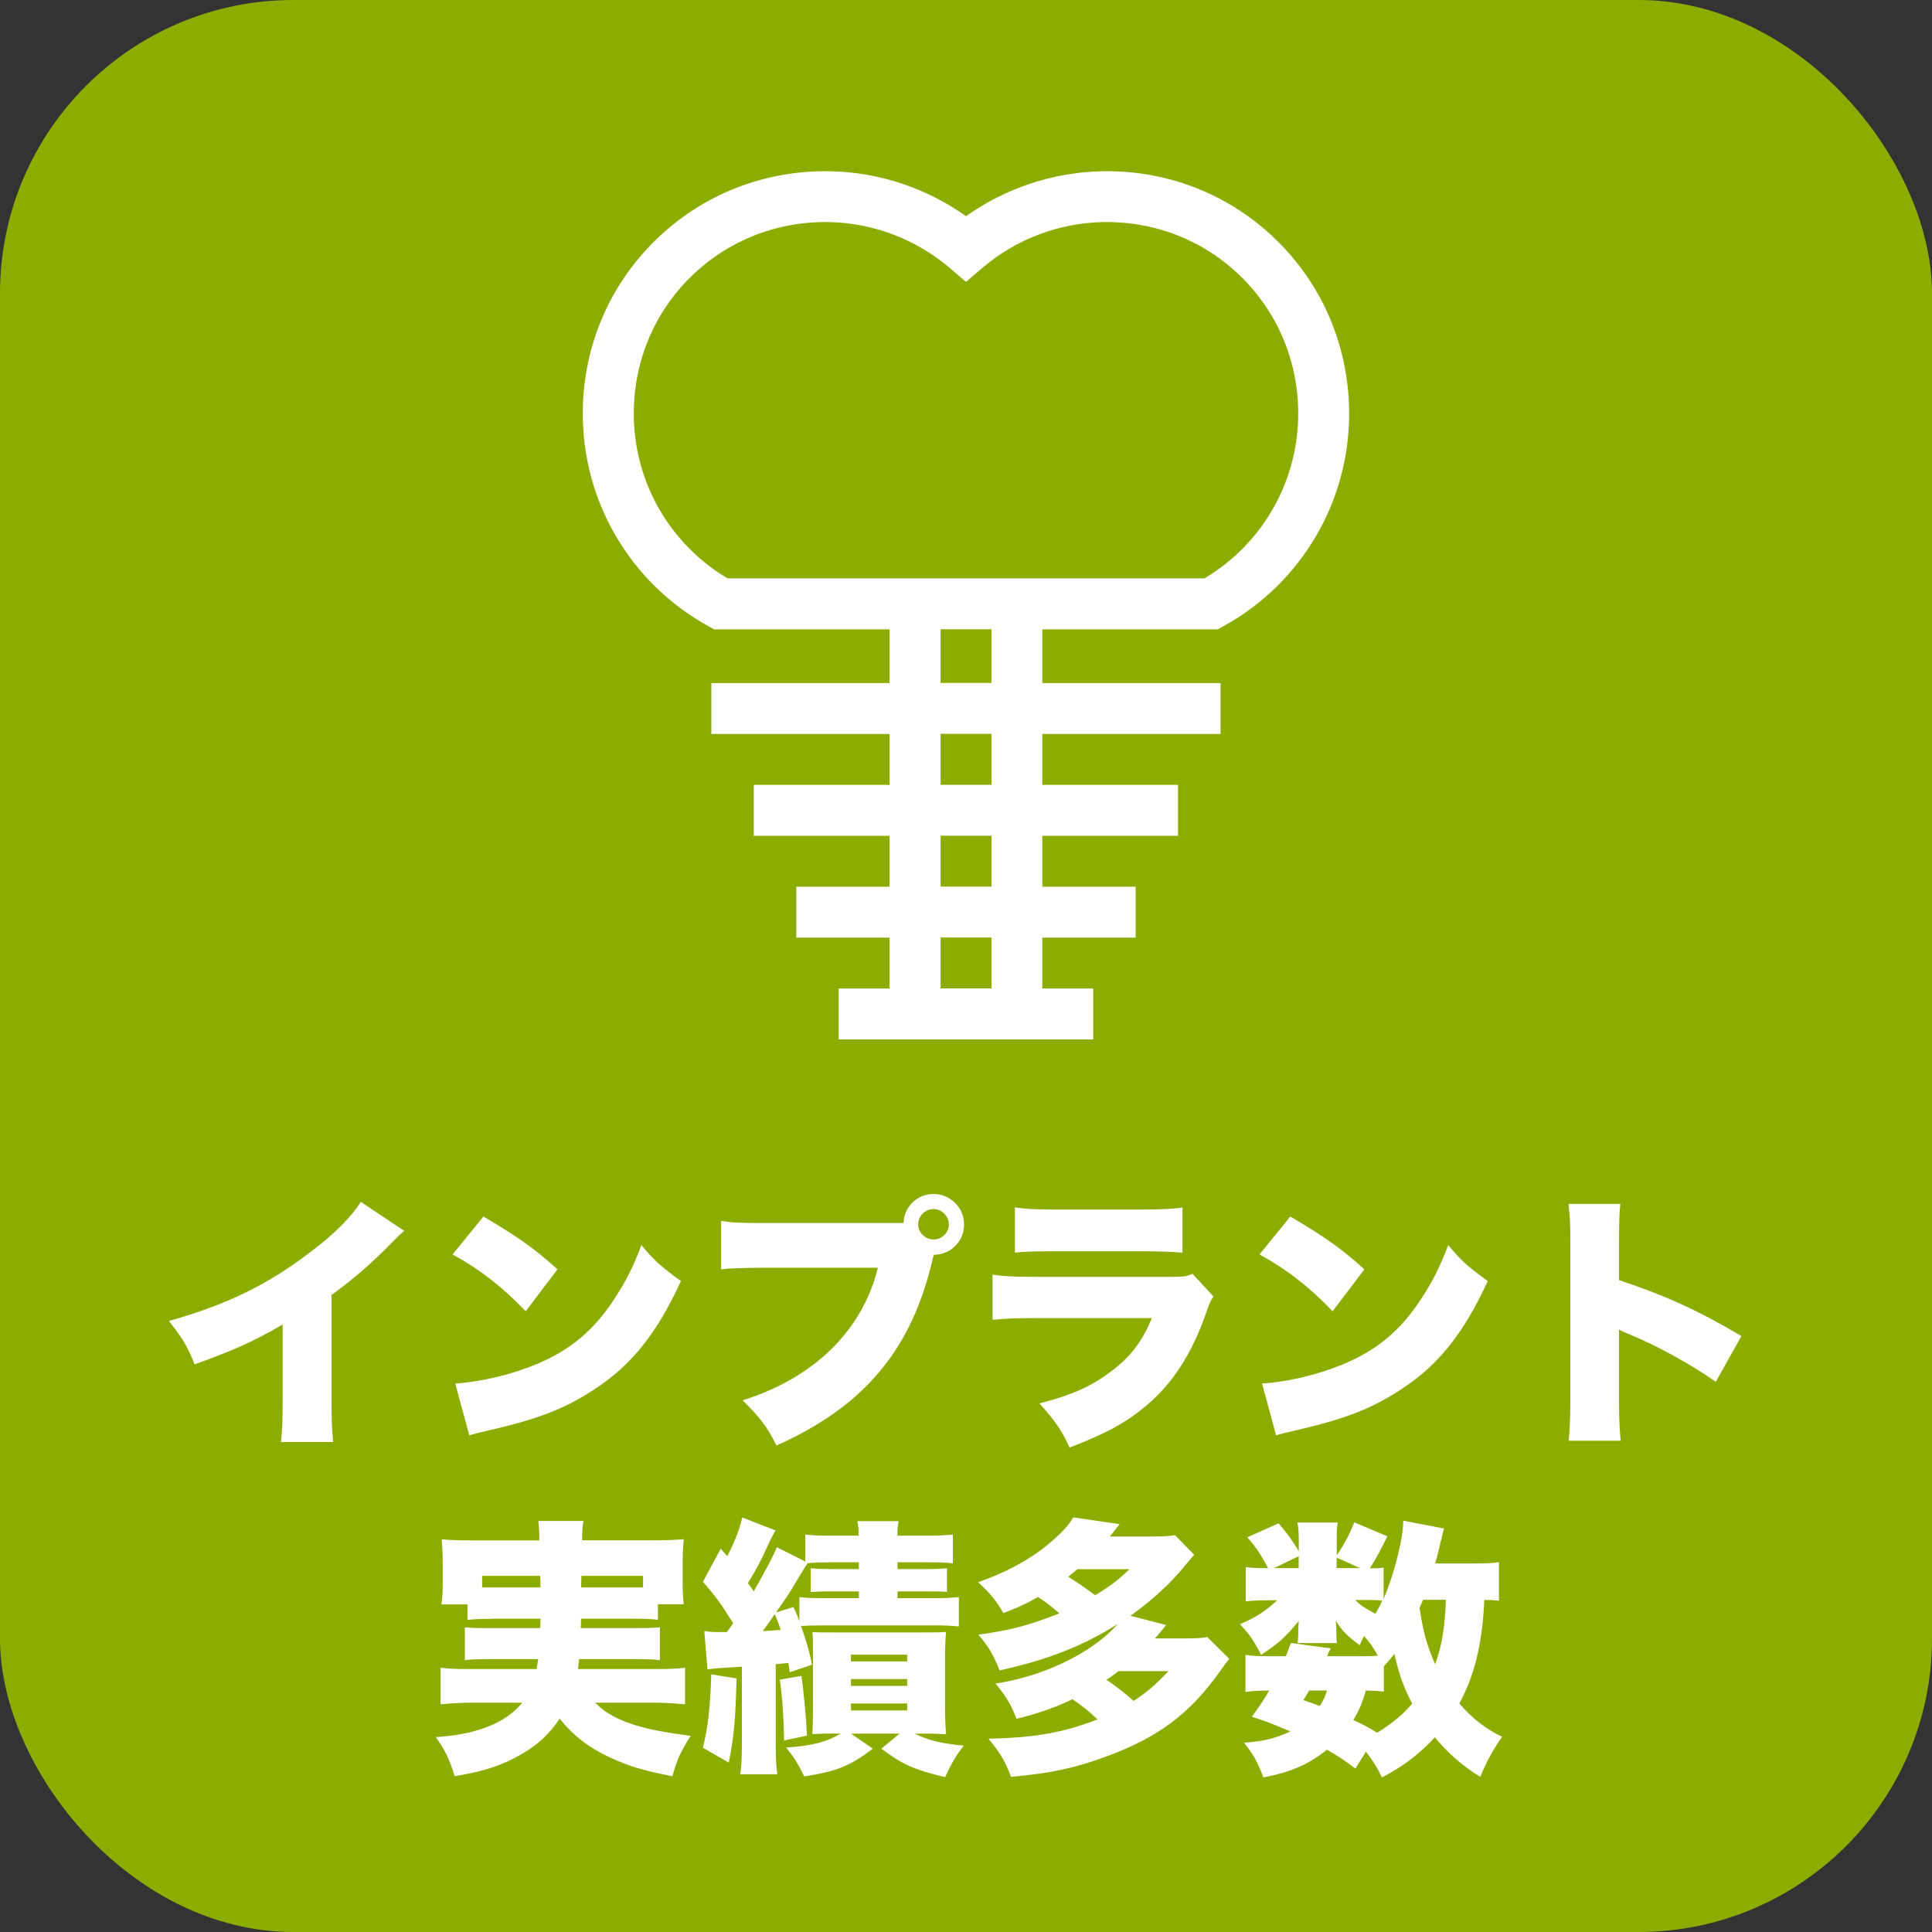
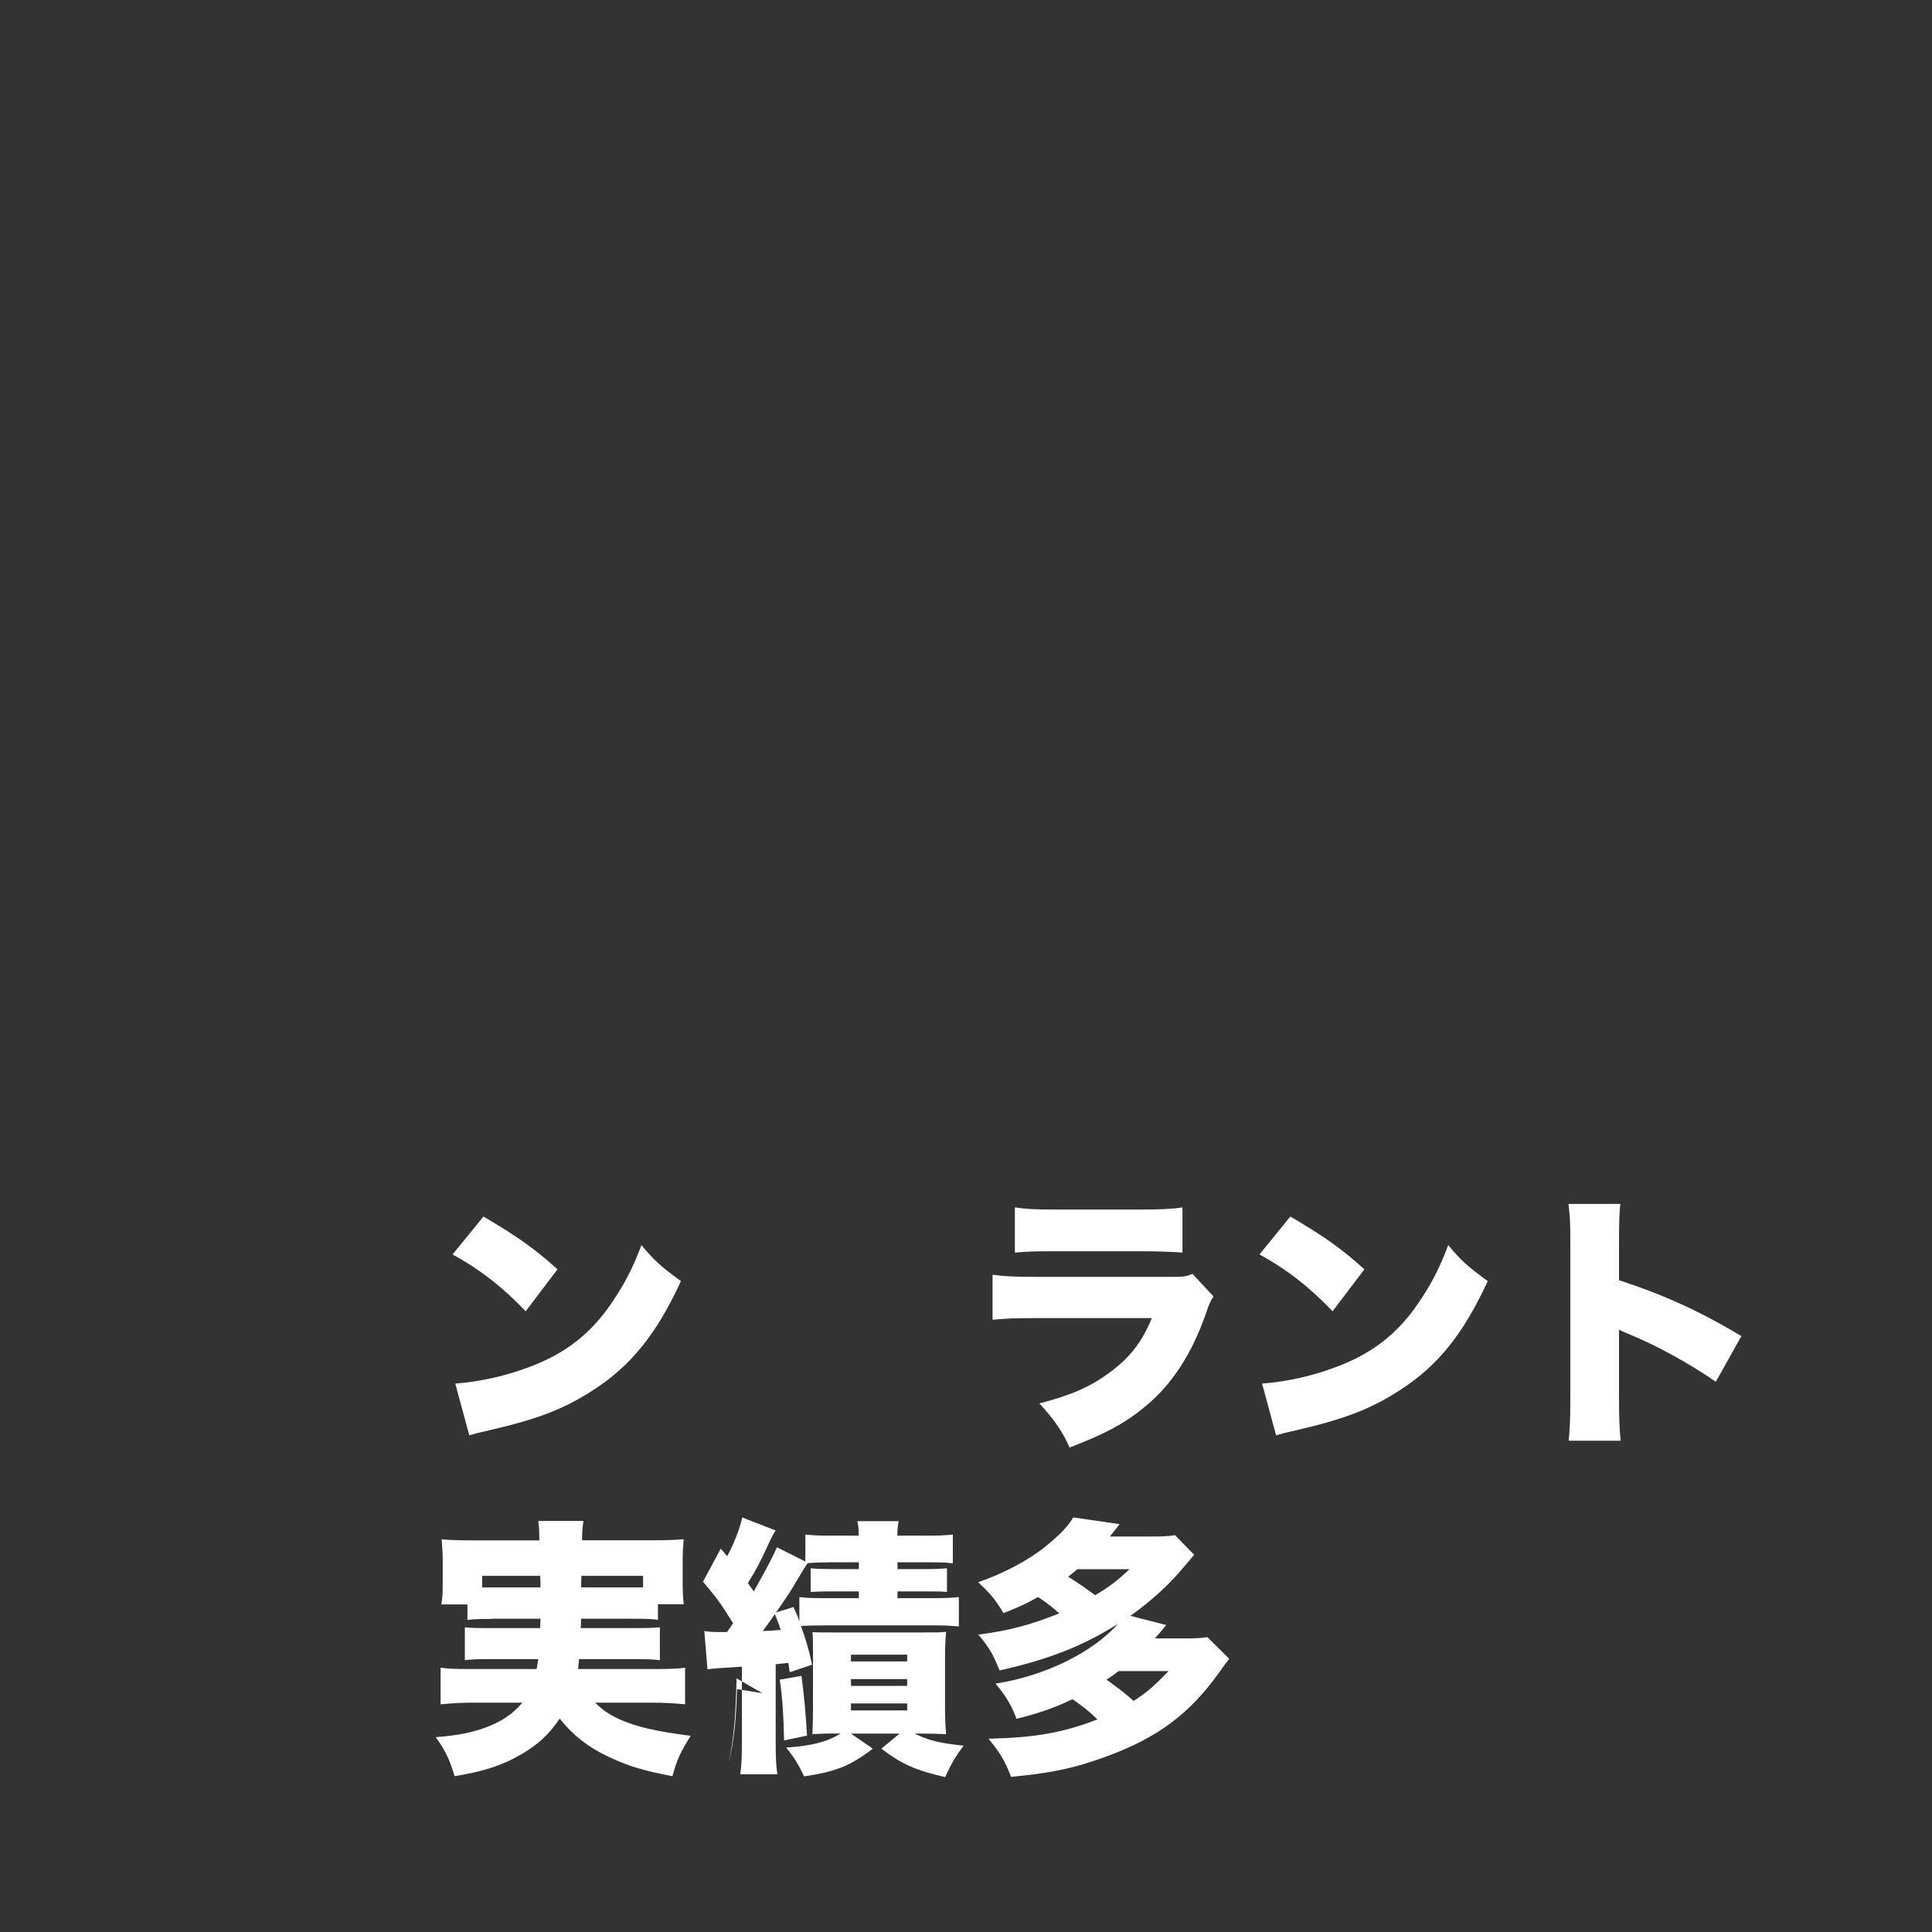
<svg xmlns="http://www.w3.org/2000/svg" id="_レイヤー_1" viewBox="0 0 200 200">
  <rect x="0" y="0" width="200" height="200" fill="#333333" stroke="none" />
-   <rect width="200" height="200" rx="30.37" ry="30.37" style="fill:#8cad00;" />
-   <path d="M41.84,127.42c-.61.53-.64.56-1.09,1.03-2.2,2.26-4.18,3.98-6.43,5.6v10.72c0,2.28.03,3.01.17,4.51h-5.4c.14-1.48.17-2.09.17-4.48v-7.69c-2.9,1.7-5.12,2.7-9.11,4.12-.75-1.87-1.31-2.79-2.67-4.48,6.04-1.7,10.3-3.79,14.79-7.24,2.4-1.81,4.26-3.7,5.07-5.1l4.51,3.01Z" style="fill:#fff;" />
  <path d="M50.05,125.94c3.51,2.06,5.32,3.34,7.66,5.46l-3.29,4.34c-2.42-2.53-4.79-4.37-7.57-5.88l3.2-3.93ZM47.13,143.23c2.84-.22,5.76-.92,8.38-2,3.51-1.45,6.02-3.54,8.16-6.88,1.17-1.78,1.92-3.31,2.73-5.46,1.36,1.64,2,2.2,4.09,3.73-2.53,5.49-5.18,8.77-9.08,11.28-3.01,1.95-5.65,2.98-10.83,4.18-1.09.25-1.25.28-2,.5l-1.45-5.35Z" style="fill:#fff;" />
-   <path d="M96.64,130.01l-.03.11c-.03.11-.06.2-.08.28l-.17.72c-2.28,8.94-7.13,14.56-15.98,18.52-.92-1.87-1.7-2.92-3.51-4.68,7.41-2.31,12.42-7.24,14.01-13.73h-11.64c-2.95.03-3.62.06-4.59.17v-5.01c1.06.17,1.84.22,4.68.22h14.2c.08-1.73,1.42-3.01,3.12-3.01s3.15,1.39,3.15,3.15-1.37,3.12-3.12,3.15l-.03.11ZM95.05,126.75c0,.83.72,1.56,1.59,1.56s1.59-.72,1.59-1.56-.72-1.59-1.59-1.59-1.59.72-1.59,1.59Z" style="fill:#fff;" />
  <path d="M102.76,131.96c1.25.17,2.14.22,4.48.22h13.98c1.34,0,1.53-.03,2.23-.31l2.17,2.34c-.33.5-.39.61-.78,1.75-1.45,4.15-3.45,7.27-6.18,9.55-2.12,1.78-4.12,2.87-7.94,4.34-.72-1.64-1.5-2.79-3.12-4.57,3.34-.86,5.35-1.75,7.35-3.26,2.03-1.5,3.26-3.09,4.29-5.57h-12.06c-2.2,0-2.67.03-4.43.17v-4.68ZM105.07,124.99c1.09.17,2.12.22,4.09.22h8.88c2.2,0,3.4-.06,4.37-.22v4.68c-1.06-.08-2.37-.14-4.29-.14h-9.02c-2.2,0-2.81.03-4.04.14v-4.68Z" style="fill:#fff;" />
  <path d="M133.58,125.94c3.51,2.06,5.32,3.34,7.66,5.46l-3.29,4.34c-2.42-2.53-4.79-4.37-7.57-5.88l3.2-3.93ZM130.65,143.23c2.84-.22,5.76-.92,8.38-2,3.51-1.45,6.02-3.54,8.16-6.88,1.17-1.78,1.92-3.31,2.73-5.46,1.36,1.64,2,2.2,4.09,3.73-2.53,5.49-5.18,8.77-9.08,11.28-3.01,1.95-5.65,2.98-10.83,4.18-1.09.25-1.25.28-2,.5l-1.45-5.35Z" style="fill:#fff;" />
  <path d="M162.39,149.14c.11-1.25.17-2.06.17-4.26v-16.21c0-2.25-.03-2.53-.19-4.04h5.37c-.11.81-.14,2.2-.14,4.07v3.82c4.73,1.56,8.33,3.2,12.67,5.79l-2.65,4.73c-2.7-1.87-5.99-3.68-8.77-4.84q-.97-.39-1.25-.56v7.24c0,1.87.06,3.26.17,4.26h-5.38Z" style="fill:#fff;" />
  <path d="M50.92,167.59c-1.39,0-2,.03-2.53.11v-1.61h-2.7c.11-.64.14-1.23.14-2.2v-2.28c0-.72-.03-1.31-.11-2.26.89.08,1.81.11,3.34.11h6.77v-.2c0-.75-.03-1.22-.11-1.81h4.68c-.08.5-.14,1.03-.14,1.78v.22h7.18c1.53,0,2.42-.03,3.34-.11-.08.89-.11,1.42-.11,2.17v2.39c0,.81.03,1.45.11,2.17h-2.67v1.61c-.67-.08-1.17-.11-2.59-.11h-5.37q0,.5-.03.97h5.57c1.56,0,1.95-.03,2.62-.08v3.4c-.7-.08-1.14-.11-2.62-.11h-5.74c-.06.53-.06.61-.11,1.03h7.88c1.62,0,2.37-.03,3.2-.14v3.79c-1.14-.11-2.09-.17-3.42-.17h-5.88c.67.7,1.39,1.2,2.53,1.73,1.67.75,3.76,1.25,7.35,1.7-1.09,1.75-1.42,2.45-1.89,4.18-3.04-.58-4.51-1.03-6.49-1.95-2.12-.97-3.79-2.26-5.18-4.01-1.09,1.62-2.26,2.7-3.95,3.68-2,1.17-3.9,1.78-6.93,2.28-.5-1.7-1-2.73-1.95-4.04,2.37-.19,3.59-.45,5.04-.95,1.75-.64,2.9-1.42,3.93-2.62h-5.1c-1.17,0-2.2.06-3.37.17v-3.79c.81.11,1.53.14,3.12.14h6.82c.08-.45.11-.64.17-1.03h-5.01c-1.48,0-1.89.03-2.59.11v-3.4c.67.06,1.09.08,2.59.08h5.21q.03-.53.03-.97h-5.01ZM49.91,163.13v1.2h6.04c0-.61,0-.75-.03-1.2h-6.01ZM60.19,163.13c-.03.78-.03.81-.03,1.2h6.41v-1.2h-6.38Z" style="fill:#fff;" />
-   <path d="M72.88,168.84c.78.11.81.11,1.98.11h.39q.45-.61.64-.92c-1.31-2.09-1.73-2.67-3.12-4.29l1.84-3.42.67.78c.7-1.31,1.28-2.78,1.56-4.01l3.45,1.34c-.28.47-.45.75-.78,1.5-.86,1.87-1.2,2.51-2.09,3.95.25.36.33.47.61.86q1.98-3.51,2.39-4.57l2.95,1.48v-2.79c.83.08,1.42.11,2.62.11h2.9c0-.7-.03-1.06-.14-1.5h4.29c-.11.45-.14.75-.14,1.5h3.12c1.23,0,1.78-.03,2.62-.11v2.98c-.56-.08-1.06-.11-2.42-.11h-3.31v.7h2.92c.97,0,1.53-.03,2.2-.08v2.45c-.56-.06-1-.06-2.2-.06h-2.92v.7h3.76c1.25,0,1.73-.03,2.59-.11v3.04c-.86-.08-1.42-.11-2.59-.11h-11.22c-1.17,0-2.17.03-2.53.06.56,1.56.89,2.73,1.14,4.01l-2.31.78c-.08-.5-.08-.61-.14-.97q-.72.08-1.31.14v7.88c0,1.84.03,2.53.17,3.51h-3.84c.14-.97.17-1.73.17-3.51v-7.63q-2.9.17-3.56.28l-.33-3.95ZM76.25,173.74c-.11,4.29-.28,6.1-.81,8.72l-2.67-1.53c.53-2.2.75-4.18.86-7.6l2.62.42ZM78.95,168.84c.53,0,1.14-.06,1.87-.11-.19-.61-.25-.72-.61-1.64-.72,1.06-.86,1.23-1.25,1.75ZM85.78,161.74c-1.14,0-1.73.03-2.17.08q-.33.45-1.28,2.06c-.39.7-.81,1.34-2,3.04l1.81-.56c.33.7.42.92.61,1.48v-2.51c.7.08,1.14.11,2.65.11h3.51v-.7h-2.76c-1.17,0-1.64.03-2.23.06v-2.45c.67.06,1.28.08,2.23.08h2.76v-.7h-3.12ZM82.96,173.49c.25,1.67.5,4.4.58,6.18l-2.37.5c-.06-2.62-.17-4.43-.45-6.29l2.23-.39ZM86.33,179.45q-.81,0-2.23.06c.03-.58.06-1.73.06-2.62v-5.79c0-1.2,0-1.53-.06-2.14.7.03.81.03,2.2.03h9.33c1.39,0,1.64,0,2.31-.06-.08.81-.11,1.62-.11,2.59v5.24c0,1,.03,1.89.11,2.76q-1.42-.06-2.25-.06h-1c1.45.72,2.65,1,5.07,1.25-.72.92-1.28,1.84-1.92,3.26-3.15-.75-4.48-1.34-6.6-2.95l1.89-1.56h-5.04l2.26,1.56c-2.31,1.78-3.79,2.37-7.1,2.87-.67-1.36-1.06-2-1.87-2.98,2.76-.2,4.18-.58,5.65-1.45h-.7ZM88.09,171.99h5.82v-.7h-5.82v.7ZM88.09,174.52h5.82v-.7h-5.82v.7ZM88.09,177.06h5.82v-.72h-5.82v.72Z" style="fill:#fff;" />
+   <path d="M72.88,168.84c.78.11.81.11,1.98.11h.39q.45-.61.64-.92c-1.31-2.09-1.73-2.67-3.12-4.29l1.84-3.42.67.78c.7-1.31,1.28-2.78,1.56-4.01l3.45,1.34c-.28.47-.45.75-.78,1.5-.86,1.87-1.2,2.51-2.09,3.95.25.36.33.47.61.86q1.98-3.51,2.39-4.57l2.95,1.48v-2.79c.83.08,1.42.11,2.62.11h2.9c0-.7-.03-1.06-.14-1.5h4.29c-.11.45-.14.75-.14,1.5h3.12c1.23,0,1.78-.03,2.62-.11v2.98c-.56-.08-1.06-.11-2.42-.11h-3.31v.7h2.92c.97,0,1.53-.03,2.2-.08v2.45c-.56-.06-1-.06-2.2-.06h-2.92v.7h3.76c1.25,0,1.73-.03,2.59-.11v3.04c-.86-.08-1.42-.11-2.59-.11h-11.22c-1.17,0-2.17.03-2.53.06.56,1.56.89,2.73,1.14,4.01l-2.31.78c-.08-.5-.08-.61-.14-.97q-.72.08-1.31.14v7.88c0,1.84.03,2.53.17,3.51h-3.84c.14-.97.17-1.73.17-3.51v-7.63q-2.9.17-3.56.28l-.33-3.95ZM76.25,173.74c-.11,4.29-.28,6.1-.81,8.72c.53-2.2.75-4.18.86-7.6l2.62.42ZM78.95,168.84c.53,0,1.14-.06,1.87-.11-.19-.61-.25-.72-.61-1.64-.72,1.06-.86,1.23-1.25,1.75ZM85.78,161.74c-1.14,0-1.73.03-2.17.08q-.33.45-1.28,2.06c-.39.7-.81,1.34-2,3.04l1.81-.56c.33.7.42.92.61,1.48v-2.51c.7.08,1.14.11,2.65.11h3.51v-.7h-2.76c-1.17,0-1.64.03-2.23.06v-2.45c.67.06,1.28.08,2.23.08h2.76v-.7h-3.12ZM82.96,173.49c.25,1.67.5,4.4.58,6.18l-2.37.5c-.06-2.62-.17-4.43-.45-6.29l2.23-.39ZM86.33,179.45q-.81,0-2.23.06c.03-.58.06-1.73.06-2.62v-5.79c0-1.2,0-1.53-.06-2.14.7.03.81.03,2.2.03h9.33c1.39,0,1.64,0,2.31-.06-.08.81-.11,1.62-.11,2.59v5.24c0,1,.03,1.89.11,2.76q-1.42-.06-2.25-.06h-1c1.45.72,2.65,1,5.07,1.25-.72.92-1.28,1.84-1.92,3.26-3.15-.75-4.48-1.34-6.6-2.95l1.89-1.56h-5.04l2.26,1.56c-2.31,1.78-3.79,2.37-7.1,2.87-.67-1.36-1.06-2-1.87-2.98,2.76-.2,4.18-.58,5.65-1.45h-.7ZM88.09,171.99h5.82v-.7h-5.82v.7ZM88.09,174.52h5.82v-.7h-5.82v.7ZM88.09,177.06h5.82v-.72h-5.82v.72Z" style="fill:#fff;" />
  <path d="M127.26,171.71c-.33.42-.45.56-1.03,1.39-3.09,4.32-6.32,6.74-11.67,8.72-3.29,1.2-5.51,1.7-9.89,2.12-.67-1.73-1.14-2.48-2.34-3.95,4.82-.11,7.69-.61,11.28-2-.97-.92-1.39-1.25-2.59-2.09-1.78.86-3.45,1.45-5.79,2.03-.56-1.48-1.06-2.28-2.17-3.65,5.01-.75,10.05-3.2,12.67-6.18-3.59,2.28-7.21,3.7-12.25,4.82-.72-1.75-1.11-2.42-2.2-3.7,3.31-.45,5.18-.95,8.38-2.2-.75-.67-1.25-1.06-2.2-1.7-1.22.7-2.09,1.09-3.59,1.67-.75-1.31-1.37-2.06-2.62-3.2,2.62-.89,5.24-2.28,7.02-3.73,1.53-1.25,2.28-2.06,2.84-2.98l4.79.7c-.47.61-.61.78-1,1.28h4.43c1,0,1.67-.03,2.31-.14l1.98,2.03q-.47.56-1.11,1.31c-1.42,1.73-3.31,3.45-5.49,5.01l3.7.95c-.53.67-.84,1.03-1.17,1.39h3.12c1,0,1.67-.03,2.31-.14l2.28,2.26ZM111.53,162.44c-.42.36-.56.47-.95.78,1.23.78,1.89,1.25,2.79,1.92,1.53-.92,2.23-1.45,3.56-2.7h-5.4ZM115.79,172.99c-.5.39-.72.56-1.25.89,1.11.78,1.87,1.36,2.81,2.2,1.42-.92,2.17-1.59,3.62-3.09h-5.18Z" style="fill:#fff;" />
-   <path d="M155.16,165.7c-.56-.06-.72-.06-1.5-.08-.22,4.59-1,7.77-2.59,10.72,1.28,1.5,2.73,2.65,4.43,3.45-.97,1.39-1.59,2.51-2.26,4.15-1.75-1.06-3.31-2.42-4.71-4.09-1.64,1.78-3.26,2.98-5.46,4.15-.58-1.14-.95-1.75-1.67-2.67l-1.09,1.75c-1.23-.92-1.64-1.2-2.95-1.95-1.87,1.5-3.68,2.31-6.57,2.87-.61-1.59-.97-2.28-2-3.59,2.12-.17,3.2-.45,4.79-1.17-1.42-.61-2.09-.89-3.98-1.53.92-1.28,1.25-1.78,1.78-2.7-1.17,0-1.7.03-2.45.14v-3.84c.67.11,1.28.14,2.37.14h1.81c.22-.53.28-.72.53-1.37l4.12.56c-.14.25-.28.53-.39.81h3.73c.64,0,.95,0,1.53-.06-.5-.89-.81-1.34-1.42-2.03-.2.36-.25.5-.45.95-1.36-1-1.81-1.48-2.48-2.53.03.33.06.81.06.95v.5c0,.31.03.58.06.86h-4.07q0-.11.03-.31l.03-.47v-.45c0-.2.03-.58.06-1.06-1.45,1.75-2.09,2.31-3.9,3.51-.7-1.39-1.2-2.14-2.2-3.17,1.59-.67,2.67-1.36,3.87-2.48h-.81c-1,0-1.78.03-2.45.11v-3.54c.7.08,1.25.11,2.31.11-.7-1.36-1.25-2.17-2.14-3.2l3.23-1.45c.95,1.11,1.5,1.89,2.09,2.9v-1.14c0-.89-.06-1.36-.14-1.84h4.18c-.11.5-.11.89-.11,1.81v1.59c.81-1.2,1.36-2.23,1.81-3.42l3.43,1.45c-.72,1.45-1.14,2.25-1.81,3.31.81,0,1.11-.03,1.42-.06v3.23c1.06-2.45,2.03-6.21,2.03-8.1l4.23.81q-.08.22-.17.64s-.06.22-.11.5c-.06.11-.11.33-.17.67-.19.81-.25,1-.47,1.81h3.95c1.36,0,2.03-.03,2.65-.14v4.01ZM134.44,161.1l-2.56,1.23h2.56v-1.23ZM135.53,175c-.25.42-.33.56-.61,1,.81.28,1.09.36,1.7.61.42-.67.53-.92.75-1.61h-1.84ZM140.79,162.33l-2.42-1.09v1.09h2.42ZM143.27,175.11c-.53-.06-.95-.08-1.87-.11-.42,1.36-.67,2-1.31,3.06.89.39,1.23.58,2.48,1.31,1.48-.92,2.62-1.84,3.62-3.01-.89-1.73-1.34-2.92-1.84-5.15-.36.47-.47.58-1.09,1.28v2.62ZM140.29,165.64c.5.5.86.75,2.09,1.42.28-.5.45-.78.72-1.37-.36-.03-.78-.06-1.59-.06h-1.23ZM147.31,165.61c-.14.36-.19.47-.36.83.39,2.53.72,3.79,1.62,5.85.72-2.03,1-3.82,1.11-6.68h-2.37Z" style="fill:#fff;" />
-   <path d="M132.05,24.77c-4.83-4.67-11.21-7.18-17.98-7.04-5.05.1-9.97,1.74-14.07,4.65-4.1-2.92-9.02-4.56-14.07-4.65-6.77-.13-13.15,2.37-17.98,7.04-4.82,4.67-7.53,10.96-7.62,17.72-.12,9.29,4.86,17.84,13,22.33l.59.33h18.17v5.56h-18.45v5.27h18.45v5.27h-14.06v5.27h14.06v5.27h-9.66v5.27h9.66v5.27h-5.27v5.27h26.35v-5.27h-5.27v-5.27h9.66v-5.27h-9.66v-5.27h14.05v-5.27h-14.05v-5.27h18.45v-5.27h-18.45v-5.56h18.17l.59-.33c8.14-4.49,13.12-13.04,13-22.33-.09-6.76-2.79-13.05-7.61-17.72ZM102.64,102.32h-5.27v-5.27h5.27v5.27ZM102.64,91.78h-5.27v-5.27h5.27v5.27ZM102.64,81.24h-5.27v-5.27h5.27v5.27ZM102.64,70.7h-5.27v-5.56h5.27v5.56ZM124.69,59.87h-49.38c-6.09-3.62-9.8-10.2-9.7-17.32.07-5.34,2.2-10.32,6.01-14,3.81-3.69,8.87-5.66,14.21-5.56,4.56.09,8.99,1.77,12.46,4.73l1.71,1.46,1.71-1.46c3.47-2.96,7.9-4.64,12.46-4.73,5.36-.1,10.4,1.87,14.21,5.56,3.81,3.69,5.94,8.66,6.01,14,.09,7.12-3.61,13.7-9.7,17.32Z" style="fill:#fff;" />
</svg>